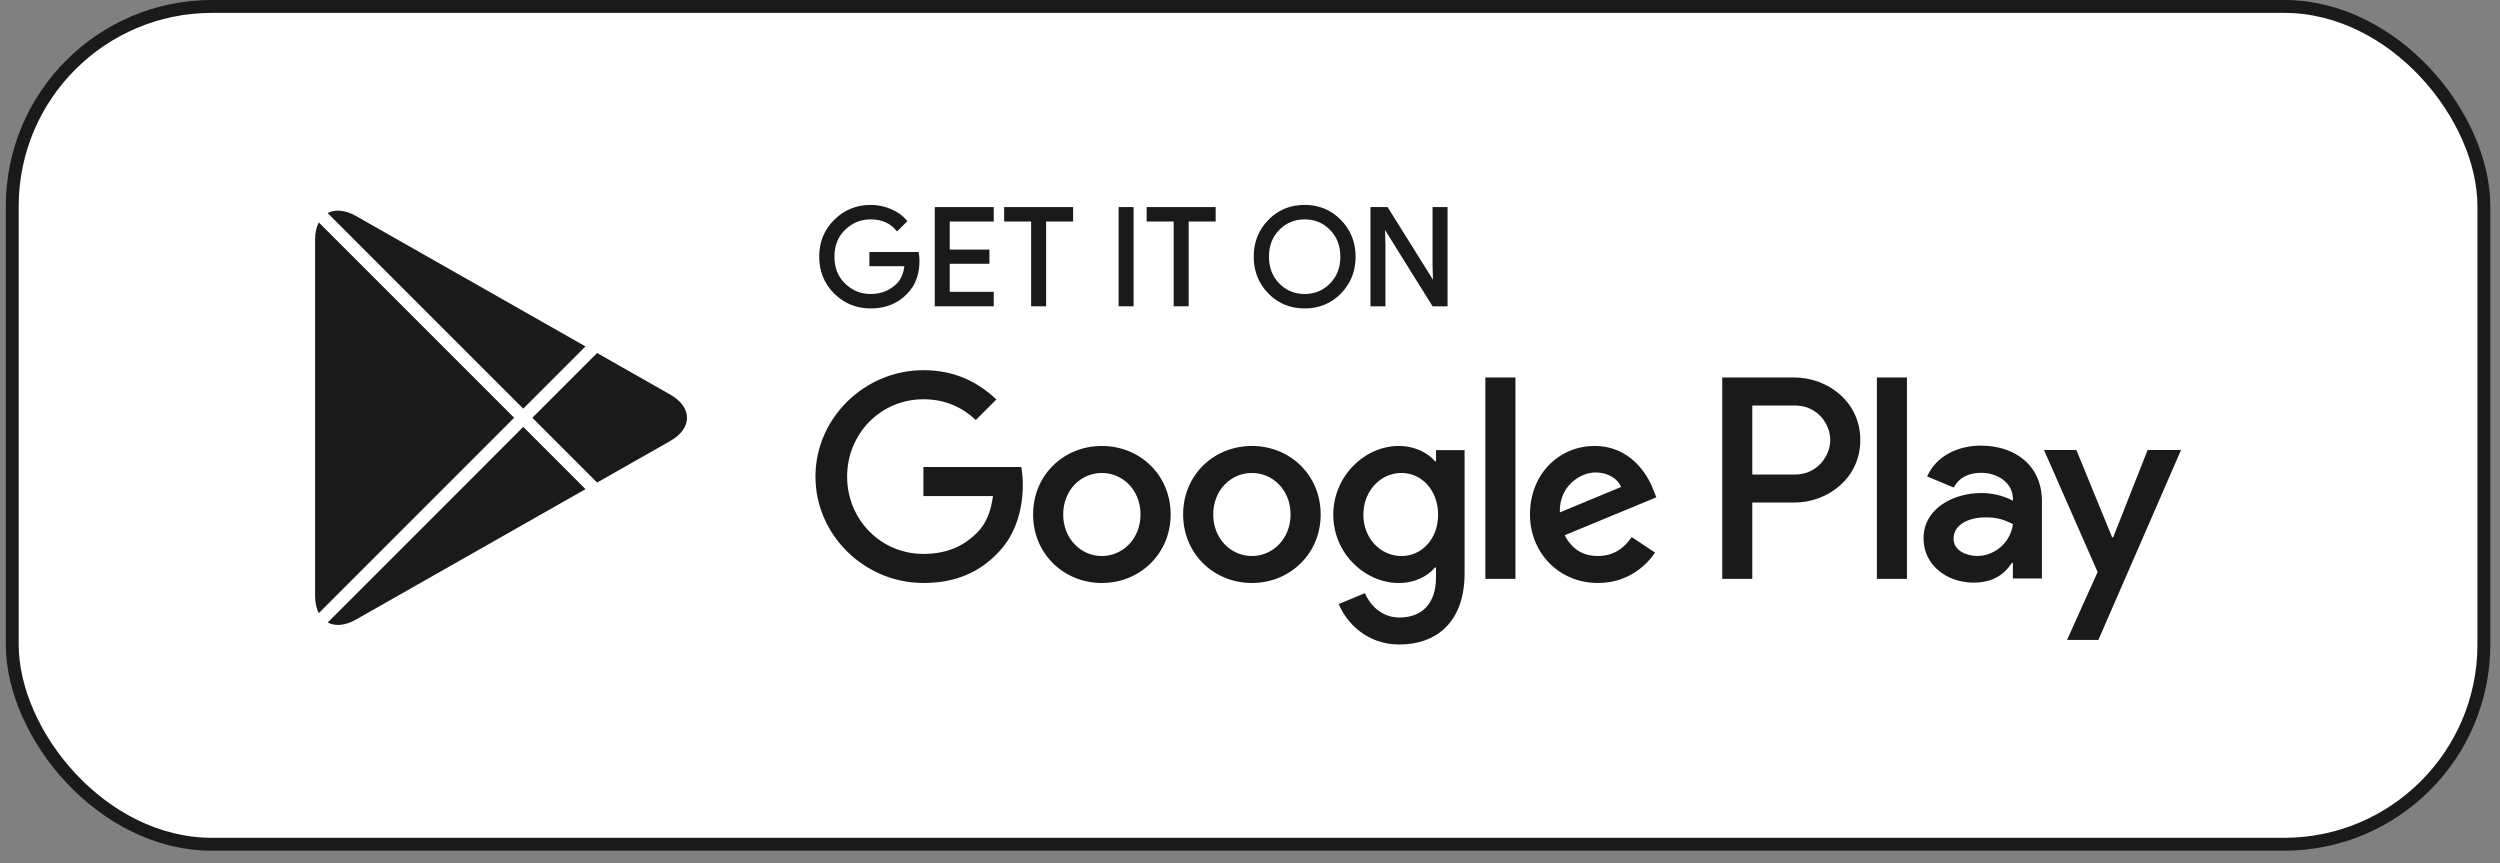
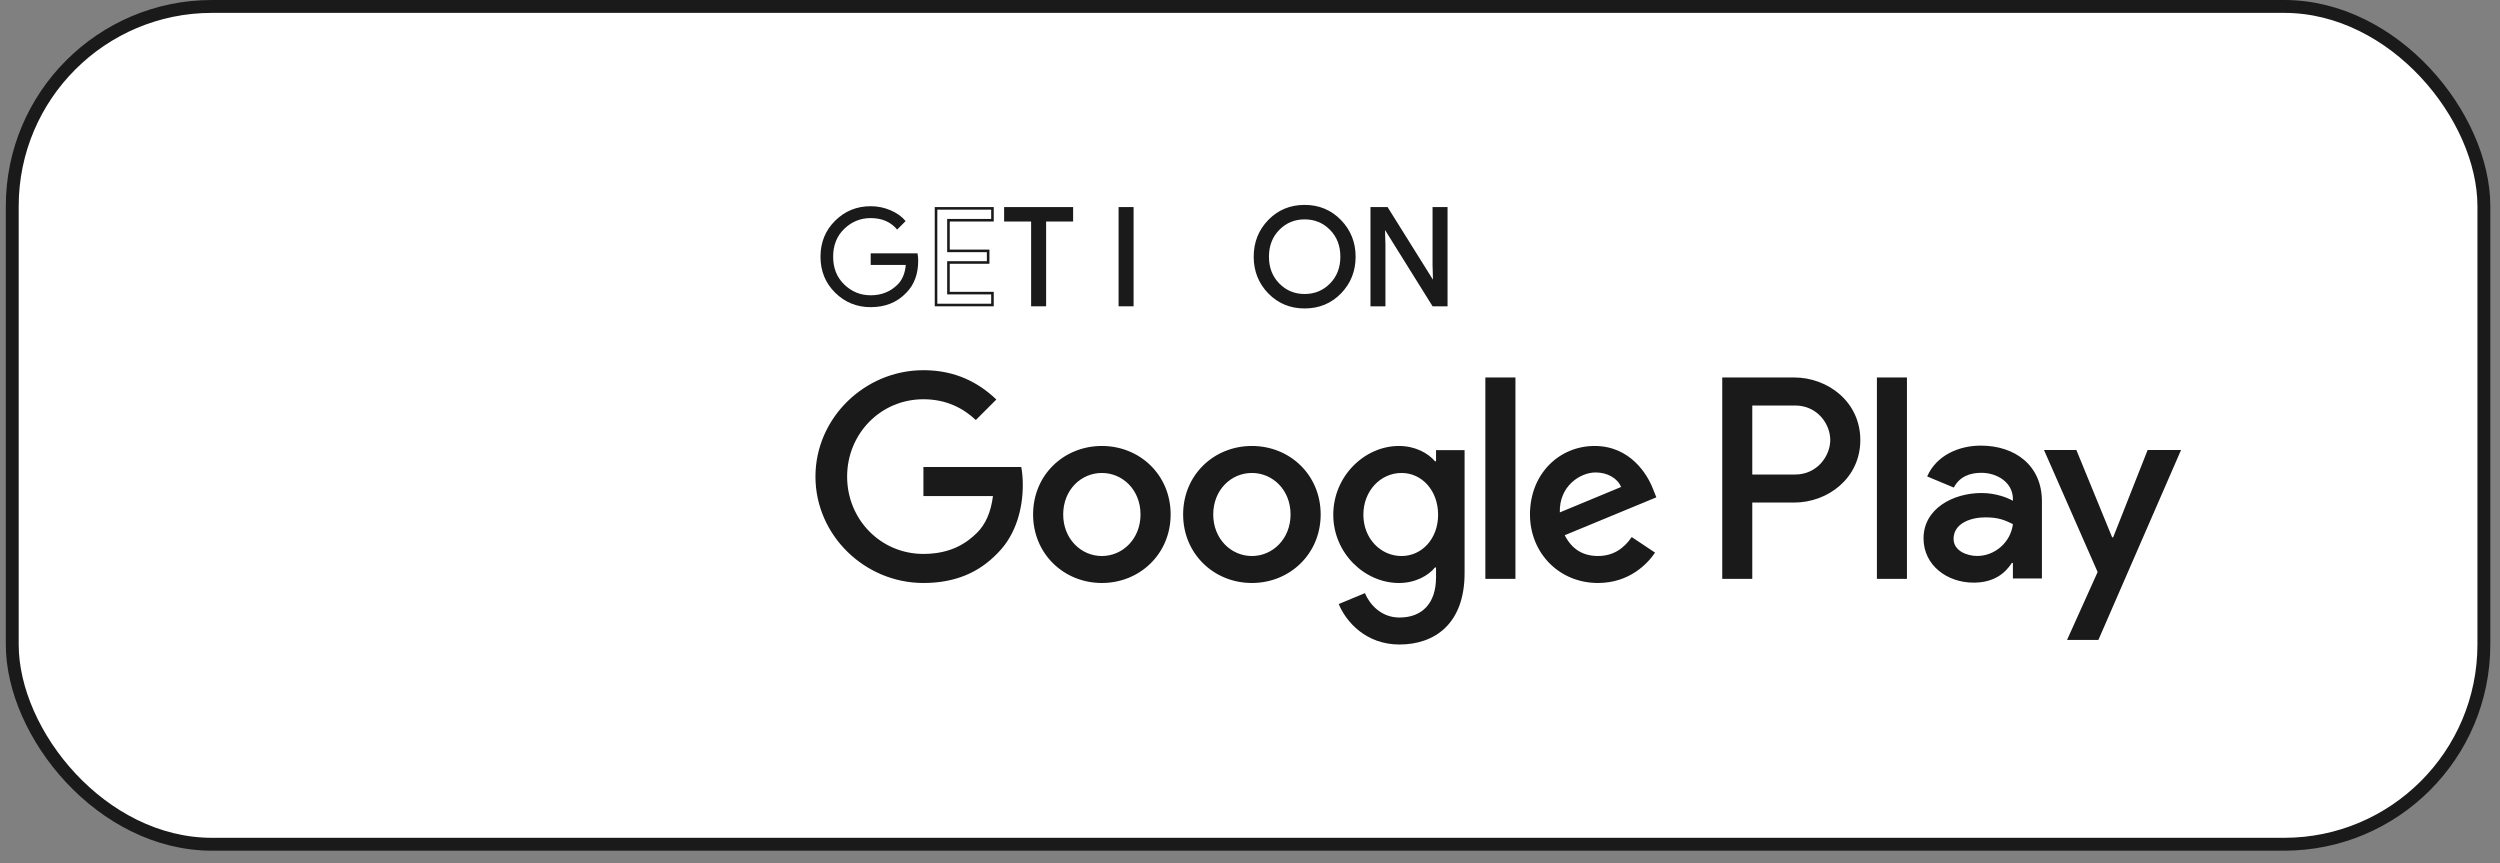
<svg xmlns="http://www.w3.org/2000/svg" width="194" height="67" viewBox="0 0 194 67" fill="none">
  <rect x="0" y="0" width="194" height="67" fill="#808080" stroke="none" />
  <rect x="0.951" y="0.5" width="191.798" height="65.014" rx="15.5" fill="white" />
  <path d="M97.147 34.607C94.207 34.607 91.811 36.843 91.811 39.923C91.811 42.985 94.207 45.24 97.147 45.24C100.088 45.24 102.484 42.985 102.484 39.923C102.483 36.843 100.087 34.607 97.147 34.607ZM97.147 43.147C95.535 43.147 94.147 41.818 94.147 39.925C94.147 38.011 95.537 36.702 97.147 36.702C98.758 36.702 100.147 38.011 100.147 39.925C100.147 41.817 98.758 43.147 97.147 43.147ZM85.504 34.607C82.564 34.607 80.168 36.843 80.168 39.923C80.168 42.985 82.564 45.24 85.504 45.24C88.445 45.24 90.842 42.985 90.842 39.923C90.842 36.843 88.445 34.607 85.504 34.607ZM85.504 43.147C83.893 43.147 82.504 41.818 82.504 39.925C82.504 38.011 83.894 36.702 85.504 36.702C87.115 36.702 88.504 38.011 88.504 39.925C88.505 41.817 87.115 43.147 85.504 43.147ZM71.657 36.239V38.495H77.054C76.893 39.763 76.471 40.69 75.826 41.333C75.04 42.118 73.812 42.984 71.657 42.984C68.334 42.984 65.737 40.306 65.737 36.983C65.737 33.661 68.334 30.982 71.657 30.982C73.449 30.982 74.758 31.687 75.724 32.593L77.316 31.002C75.966 29.713 74.174 28.727 71.657 28.727C67.106 28.727 63.279 32.432 63.279 36.983C63.279 41.535 67.106 45.24 71.657 45.24C74.113 45.24 75.967 44.433 77.415 42.923C78.906 41.433 79.369 39.338 79.369 37.647C79.369 37.124 79.329 36.641 79.248 36.238H71.657V36.239ZM128.292 37.991C127.849 36.803 126.499 34.607 123.741 34.607C121.002 34.607 118.726 36.762 118.726 39.923C118.726 42.903 120.982 45.24 124.002 45.24C126.438 45.24 127.848 43.75 128.433 42.883L126.621 41.675C126.017 42.561 125.191 43.145 124.002 43.145C122.814 43.145 121.968 42.601 121.424 41.533L128.533 38.593L128.292 37.991ZM121.042 39.763C120.982 37.708 122.633 36.662 123.822 36.662C124.748 36.662 125.533 37.126 125.796 37.79L121.042 39.763ZM115.263 44.918H117.598V29.292H115.263V44.918ZM111.436 35.796H111.356C110.832 35.171 109.824 34.607 108.557 34.607C105.898 34.607 103.462 36.943 103.462 39.945C103.462 42.925 105.898 45.241 108.557 45.241C109.826 45.241 110.832 44.677 111.356 44.033H111.436V44.798C111.436 46.832 110.348 47.92 108.597 47.92C107.167 47.92 106.281 46.893 105.918 46.027L103.884 46.873C104.468 48.282 106.018 50.014 108.597 50.014C111.336 50.014 113.652 48.403 113.652 44.476V34.931H111.437V35.796H111.436ZM108.758 43.147C107.147 43.147 105.798 41.797 105.798 39.945C105.798 38.071 107.147 36.702 108.758 36.702C110.348 36.702 111.597 38.071 111.597 39.945C111.597 41.797 110.348 43.147 108.758 43.147ZM139.234 29.292H133.646V44.918H135.977V38.998H139.233C141.818 38.998 144.361 37.127 144.361 34.146C144.361 31.165 141.819 29.292 139.234 29.292ZM139.294 36.823H135.977V31.467H139.294C141.038 31.467 142.028 32.911 142.028 34.146C142.028 35.356 141.038 36.823 139.294 36.823ZM153.709 34.58C152.021 34.58 150.272 35.323 149.548 36.972L151.618 37.836C152.061 36.972 152.886 36.69 153.749 36.69C154.956 36.69 156.182 37.413 156.202 38.7V38.861C155.779 38.62 154.874 38.258 153.769 38.258C151.538 38.258 149.266 39.485 149.266 41.776C149.266 43.867 151.096 45.213 153.146 45.213C154.713 45.213 155.578 44.51 156.121 43.685H156.201V44.891H158.453V38.9C158.454 36.127 156.382 34.58 153.709 34.58ZM153.427 43.143C152.664 43.143 151.598 42.761 151.598 41.816C151.598 40.61 152.926 40.147 154.072 40.147C155.096 40.147 155.579 40.368 156.202 40.67C156.021 42.118 154.774 43.143 153.427 43.143ZM166.656 34.921L163.982 41.696H163.902L161.127 34.921H158.614L162.776 44.39L160.403 49.657H162.836L169.249 34.921H166.656ZM145.648 44.918H147.979V29.292H145.648V44.918Z" fill="#1A1A1A" />
  <path d="M71.252 20.222C71.252 21.27 70.942 22.104 70.321 22.726C69.616 23.466 68.696 23.836 67.566 23.836C66.484 23.836 65.562 23.461 64.806 22.711C64.049 21.96 63.67 21.03 63.67 19.92C63.67 18.809 64.049 17.879 64.806 17.129C65.562 16.377 66.484 16.002 67.566 16.002C68.104 16.002 68.617 16.107 69.105 16.316C69.594 16.526 69.985 16.805 70.277 17.154L69.619 17.814C69.122 17.22 68.439 16.924 67.565 16.924C66.775 16.924 66.092 17.201 65.516 17.756C64.94 18.311 64.652 19.032 64.652 19.919C64.652 20.805 64.94 21.526 65.516 22.081C66.092 22.636 66.775 22.914 67.565 22.914C68.402 22.914 69.101 22.635 69.66 22.076C70.022 21.712 70.232 21.206 70.289 20.557H67.565V19.656H71.199C71.236 19.852 71.252 20.041 71.252 20.222Z" fill="#1A1A1A" />
-   <path d="M77.015 17.09H73.6V19.468H76.68V20.369H73.6V22.746H77.015V23.669H72.636V16.169H77.015V17.09Z" fill="#1A1A1A" />
  <path d="M81.079 23.669H80.115V17.09H78.02V16.169H83.174V17.09H81.079V23.669Z" fill="#1A1A1A" />
  <path d="M86.902 23.669V16.169H87.866V23.669H86.902Z" fill="#1A1A1A" />
-   <path d="M92.14 23.669H91.176V17.09H89.081V16.169H94.235V17.09H92.14V23.669Z" fill="#1A1A1A" />
  <path d="M103.991 22.7C103.254 23.457 102.337 23.836 101.241 23.836C100.145 23.836 99.228 23.457 98.492 22.7C97.755 21.942 97.387 21.015 97.387 19.919C97.387 18.823 97.755 17.895 98.492 17.137C99.228 16.38 100.145 16 101.241 16C102.331 16 103.246 16.381 103.986 17.142C104.726 17.904 105.096 18.829 105.096 19.919C105.096 21.015 104.727 21.942 103.991 22.7ZM99.204 22.071C99.758 22.634 100.437 22.914 101.241 22.914C102.045 22.914 102.725 22.633 103.279 22.071C103.834 21.509 104.112 20.791 104.112 19.919C104.112 19.046 103.834 18.329 103.279 17.766C102.725 17.204 102.045 16.924 101.241 16.924C100.437 16.924 99.758 17.205 99.204 17.766C98.65 18.329 98.371 19.046 98.371 19.919C98.371 20.791 98.65 21.509 99.204 22.071Z" fill="#1A1A1A" />
  <path d="M106.449 23.669V16.169H107.621L111.266 22.003H111.307L111.266 20.558V16.169H112.23V23.669H111.224L107.41 17.551H107.369L107.41 18.996V23.669H106.449Z" fill="#1A1A1A" />
-   <path d="M71.252 20.222C71.252 21.27 70.942 22.104 70.321 22.726C69.616 23.466 68.696 23.836 67.566 23.836C66.484 23.836 65.562 23.461 64.806 22.711C64.049 21.96 63.67 21.03 63.67 19.92C63.67 18.809 64.049 17.879 64.806 17.129C65.562 16.377 66.484 16.002 67.566 16.002C68.104 16.002 68.617 16.107 69.105 16.316C69.594 16.526 69.985 16.805 70.277 17.154L69.619 17.814C69.122 17.22 68.439 16.924 67.565 16.924C66.775 16.924 66.092 17.201 65.516 17.756C64.94 18.311 64.652 19.032 64.652 19.919C64.652 20.805 64.94 21.526 65.516 22.081C66.092 22.636 66.775 22.914 67.565 22.914C68.402 22.914 69.101 22.635 69.66 22.076C70.022 21.712 70.232 21.206 70.289 20.557H67.565V19.656H71.199C71.236 19.852 71.252 20.041 71.252 20.222Z" stroke="#1A1A1A" stroke-width="0.2" stroke-miterlimit="10" />
  <path d="M77.015 17.09H73.6V19.468H76.68V20.369H73.6V22.746H77.015V23.669H72.636V16.169H77.015V17.09Z" stroke="#1A1A1A" stroke-width="0.2" stroke-miterlimit="10" />
  <path d="M81.079 23.669H80.115V17.09H78.02V16.169H83.174V17.09H81.079V23.669Z" stroke="#1A1A1A" stroke-width="0.2" stroke-miterlimit="10" />
  <path d="M86.902 23.669V16.169H87.866V23.669H86.902Z" stroke="#1A1A1A" stroke-width="0.2" stroke-miterlimit="10" />
-   <path d="M92.14 23.669H91.176V17.09H89.081V16.169H94.235V17.09H92.14V23.669Z" stroke="#1A1A1A" stroke-width="0.2" stroke-miterlimit="10" />
  <path d="M103.991 22.7C103.254 23.457 102.337 23.836 101.241 23.836C100.145 23.836 99.228 23.457 98.492 22.7C97.755 21.942 97.387 21.015 97.387 19.919C97.387 18.823 97.755 17.895 98.492 17.137C99.228 16.38 100.145 16 101.241 16C102.331 16 103.246 16.381 103.986 17.142C104.726 17.904 105.096 18.829 105.096 19.919C105.096 21.015 104.727 21.942 103.991 22.7ZM99.204 22.071C99.758 22.634 100.437 22.914 101.241 22.914C102.045 22.914 102.725 22.633 103.279 22.071C103.834 21.509 104.112 20.791 104.112 19.919C104.112 19.046 103.834 18.329 103.279 17.766C102.725 17.204 102.045 16.924 101.241 16.924C100.437 16.924 99.758 17.205 99.204 17.766C98.65 18.329 98.371 19.046 98.371 19.919C98.371 20.791 98.65 21.509 99.204 22.071Z" stroke="#1A1A1A" stroke-width="0.2" stroke-miterlimit="10" />
  <path d="M106.449 23.669V16.169H107.621L111.266 22.003H111.307L111.266 20.558V16.169H112.23V23.669H111.224L107.41 17.551H107.369L107.41 18.996V23.669H106.449Z" stroke="#1A1A1A" stroke-width="0.2" stroke-miterlimit="10" />
-   <path fill-rule="evenodd" clip-rule="evenodd" d="M24.737 17.259C24.554 17.613 24.451 18.063 24.451 18.597V46.242C24.451 46.777 24.554 47.227 24.737 47.581L39.897 32.419L24.737 17.259ZM25.429 48.304C26 48.61 26.776 48.559 27.627 48.076L45.435 37.957L40.604 33.126L25.429 48.304ZM46.337 37.445L52.004 34.226C53.75 33.232 53.75 31.608 52.004 30.616L46.335 27.395L41.311 32.419L46.337 37.445ZM45.434 26.882L27.627 16.764C26.775 16.28 25.999 16.229 25.428 16.536L40.604 31.712L45.434 26.882Z" fill="#1A1A1A" />
  <rect x="0.951" y="0.5" width="191.798" height="65.014" rx="15.5" stroke="#1A1A1A" />
</svg>